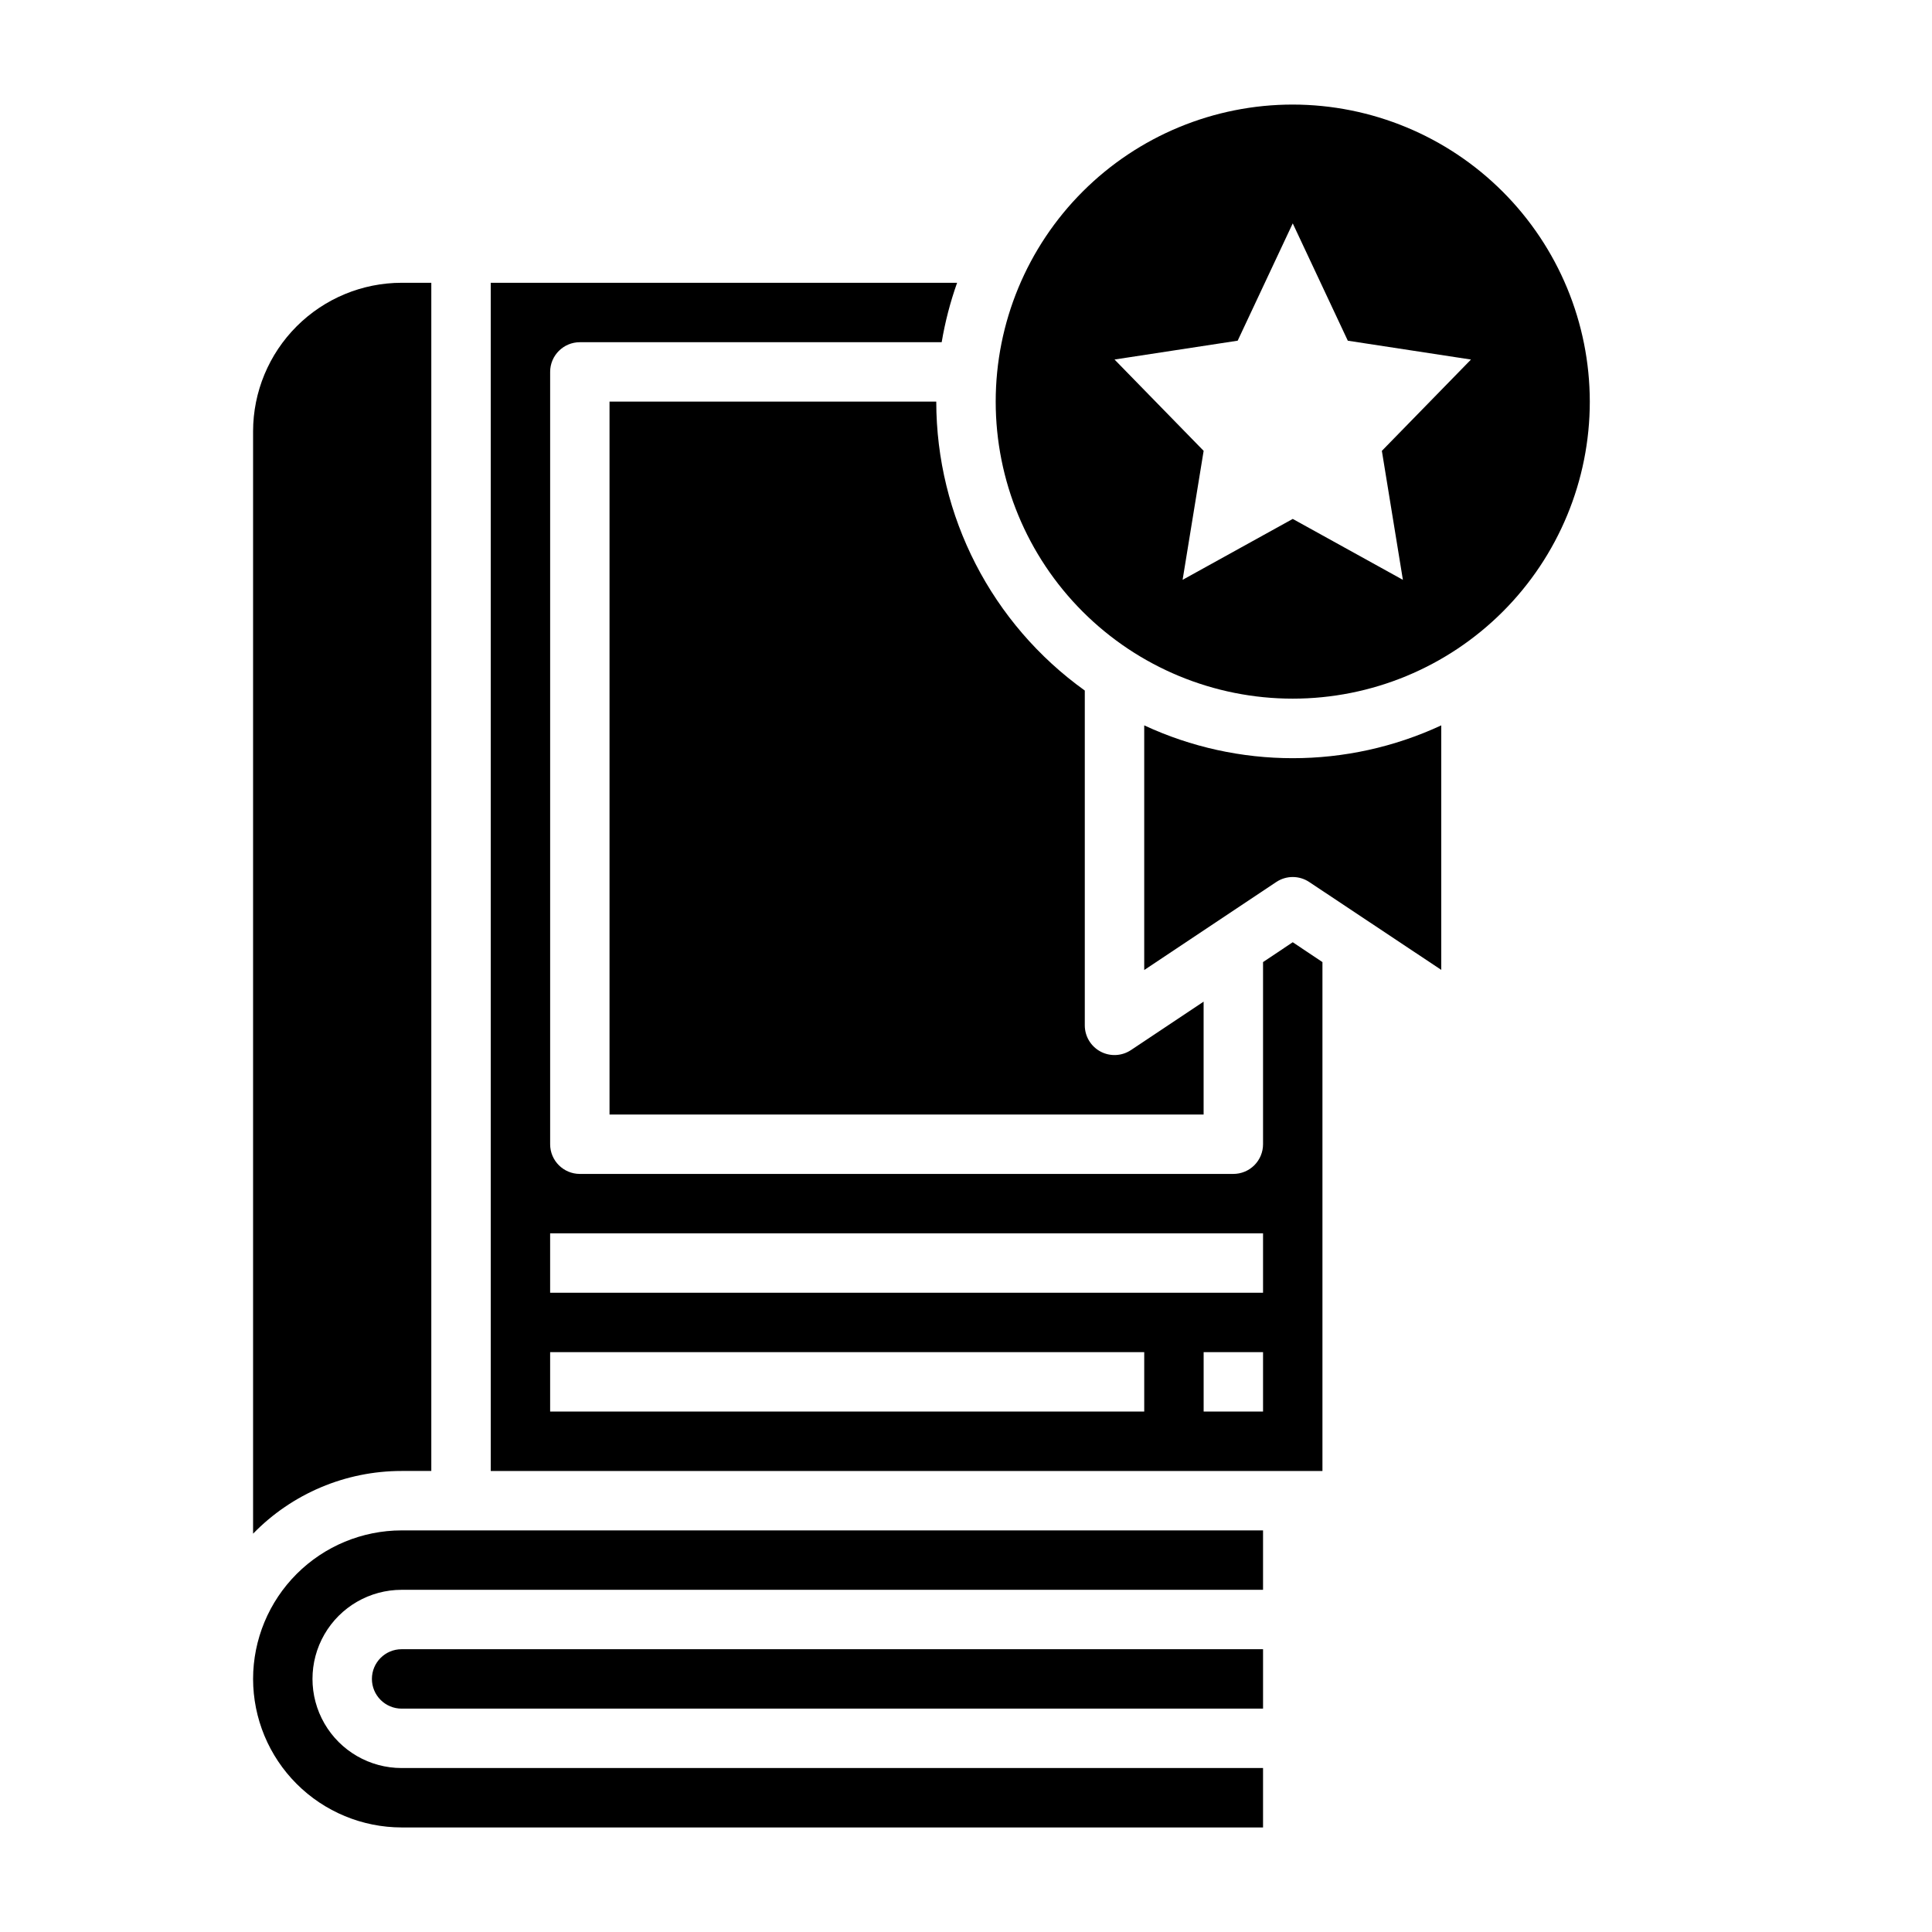
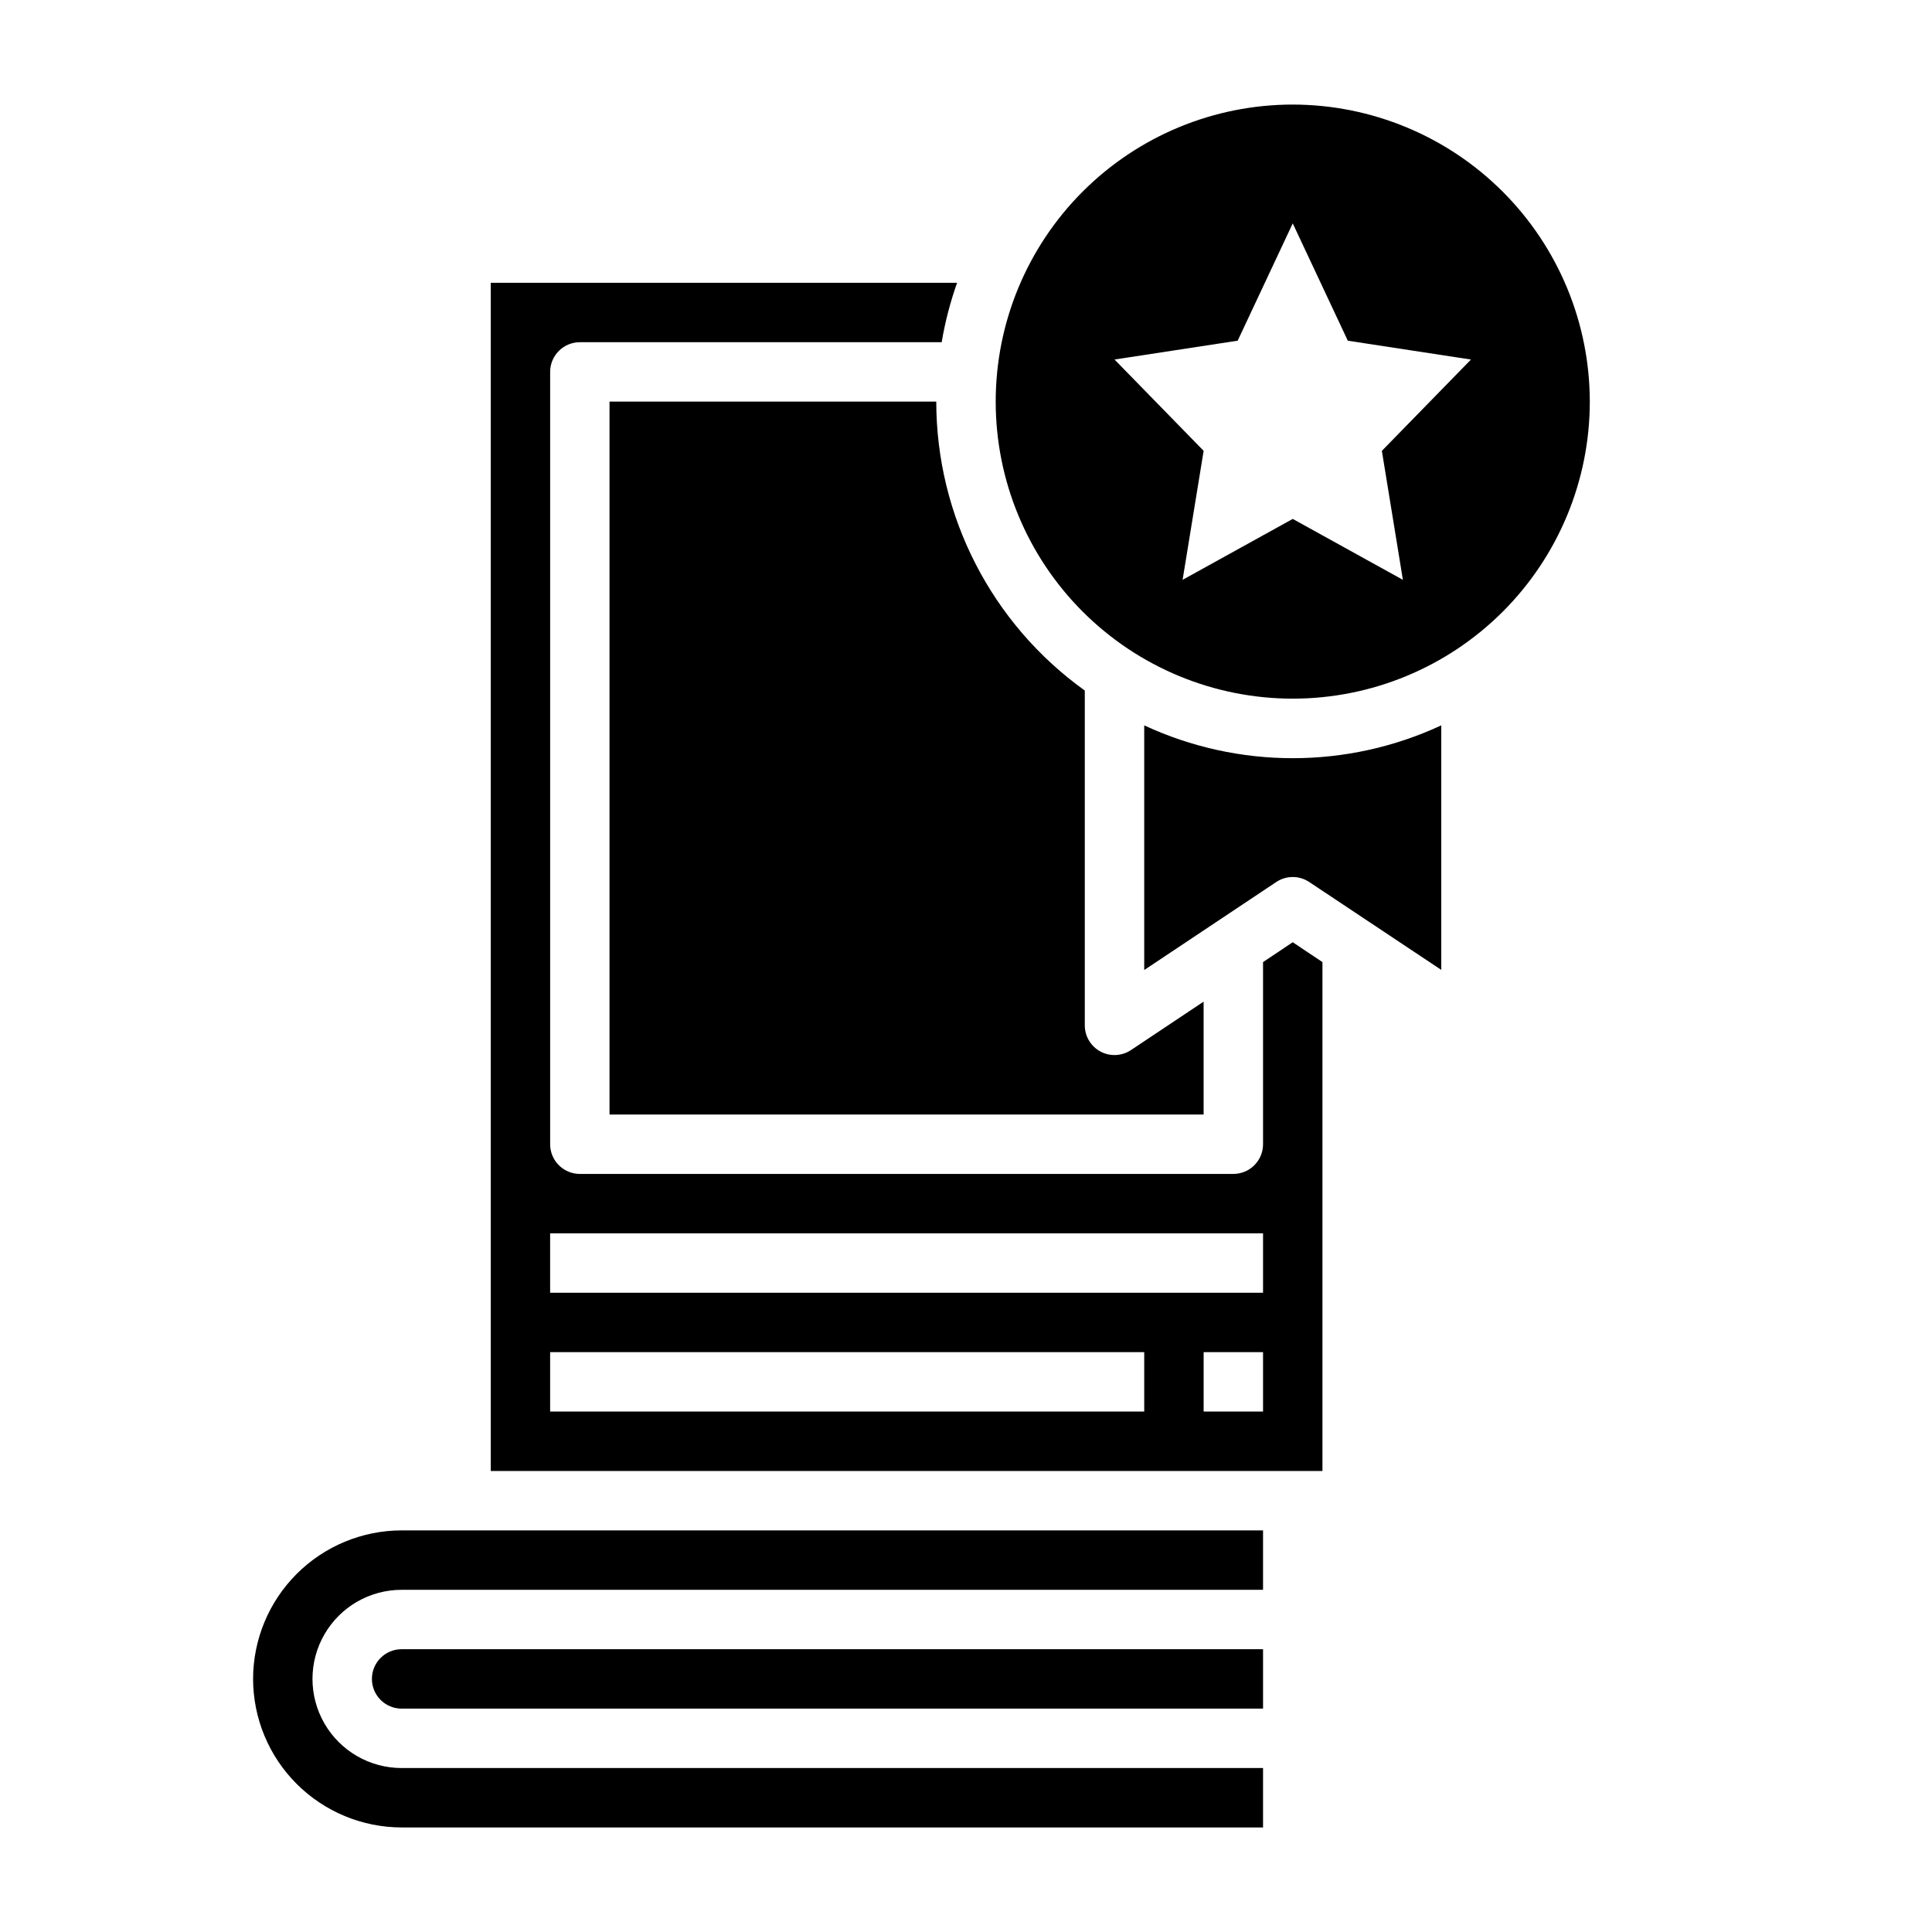
<svg xmlns="http://www.w3.org/2000/svg" fill="#000000" width="800px" height="800px" version="1.1" viewBox="144 144 512 512">
  <g>
    <path d="m211.07 588.93c0.012 10.438 4.164 20.441 11.543 27.82 7.379 7.379 17.383 11.527 27.816 11.543h228.29v-15.746h-228.29c-8.438 0-16.234-4.5-20.453-11.809-4.219-7.305-4.219-16.309 0-23.617 4.219-7.305 12.016-11.805 20.453-11.805h228.29v-15.746h-228.29c-10.434 0.012-20.438 4.164-27.816 11.543-7.379 7.379-11.531 17.383-11.543 27.816z" />
    <path d="m478.72 398.96v48.27c0 2.09-0.828 4.09-2.305 5.566-1.477 1.477-3.481 2.305-5.566 2.305h-173.18c-4.348 0-7.875-3.523-7.875-7.871v-204.67c0-4.348 3.527-7.871 7.875-7.871h95.887c0.898-5.359 2.266-10.625 4.086-15.746h-123.59v314.88h220.41v-134.86l-7.871-5.262zm-31.488 119.12h-157.44v-15.742h157.44zm31.488 0h-15.742v-15.742h15.742zm0-31.488h-188.93v-15.742h188.93z" />
    <path d="m242.56 588.93c0 2.09 0.828 4.09 2.305 5.566 1.477 1.477 3.481 2.309 5.566 2.309h228.29v-15.746h-228.29c-4.348 0-7.871 3.523-7.871 7.871z" />
-     <path d="m258.3 533.82v-314.88h-7.871c-10.434 0.012-20.438 4.164-27.816 11.543-7.379 7.379-11.531 17.383-11.543 27.816v292.14c10.336-10.629 24.535-16.621 39.359-16.617z" />
    <path d="m447.23 336.23v64.836l34.992-23.324c2.644-1.766 6.094-1.766 8.738 0l34.988 23.285v-64.797c-24.957 11.598-53.762 11.598-78.719 0z" />
    <path d="m392.12 250.43h-86.59v188.93h157.44v-29.914l-19.246 12.832h-0.004c-2.414 1.609-5.516 1.762-8.074 0.395s-4.16-4.027-4.164-6.93v-88.742c-24.684-17.695-39.336-46.199-39.363-76.57z" />
    <path d="m486.59 171.71c-20.879 0-40.898 8.293-55.664 23.055-14.762 14.766-23.055 34.785-23.055 55.664 0 20.879 8.293 40.902 23.055 55.664 14.766 14.762 34.785 23.055 55.664 23.055s40.902-8.293 55.664-23.055c14.762-14.762 23.059-34.785 23.059-55.664-0.023-20.871-8.324-40.879-23.082-55.637-14.758-14.758-34.77-23.059-55.641-23.082zm29.191 125.95-29.191-16.141-29.188 16.141 5.574-34.184-23.617-24.199 32.637-4.992 14.594-31.09 14.594 31.094 32.641 4.992-23.617 24.199z" />
  </g>
</svg>